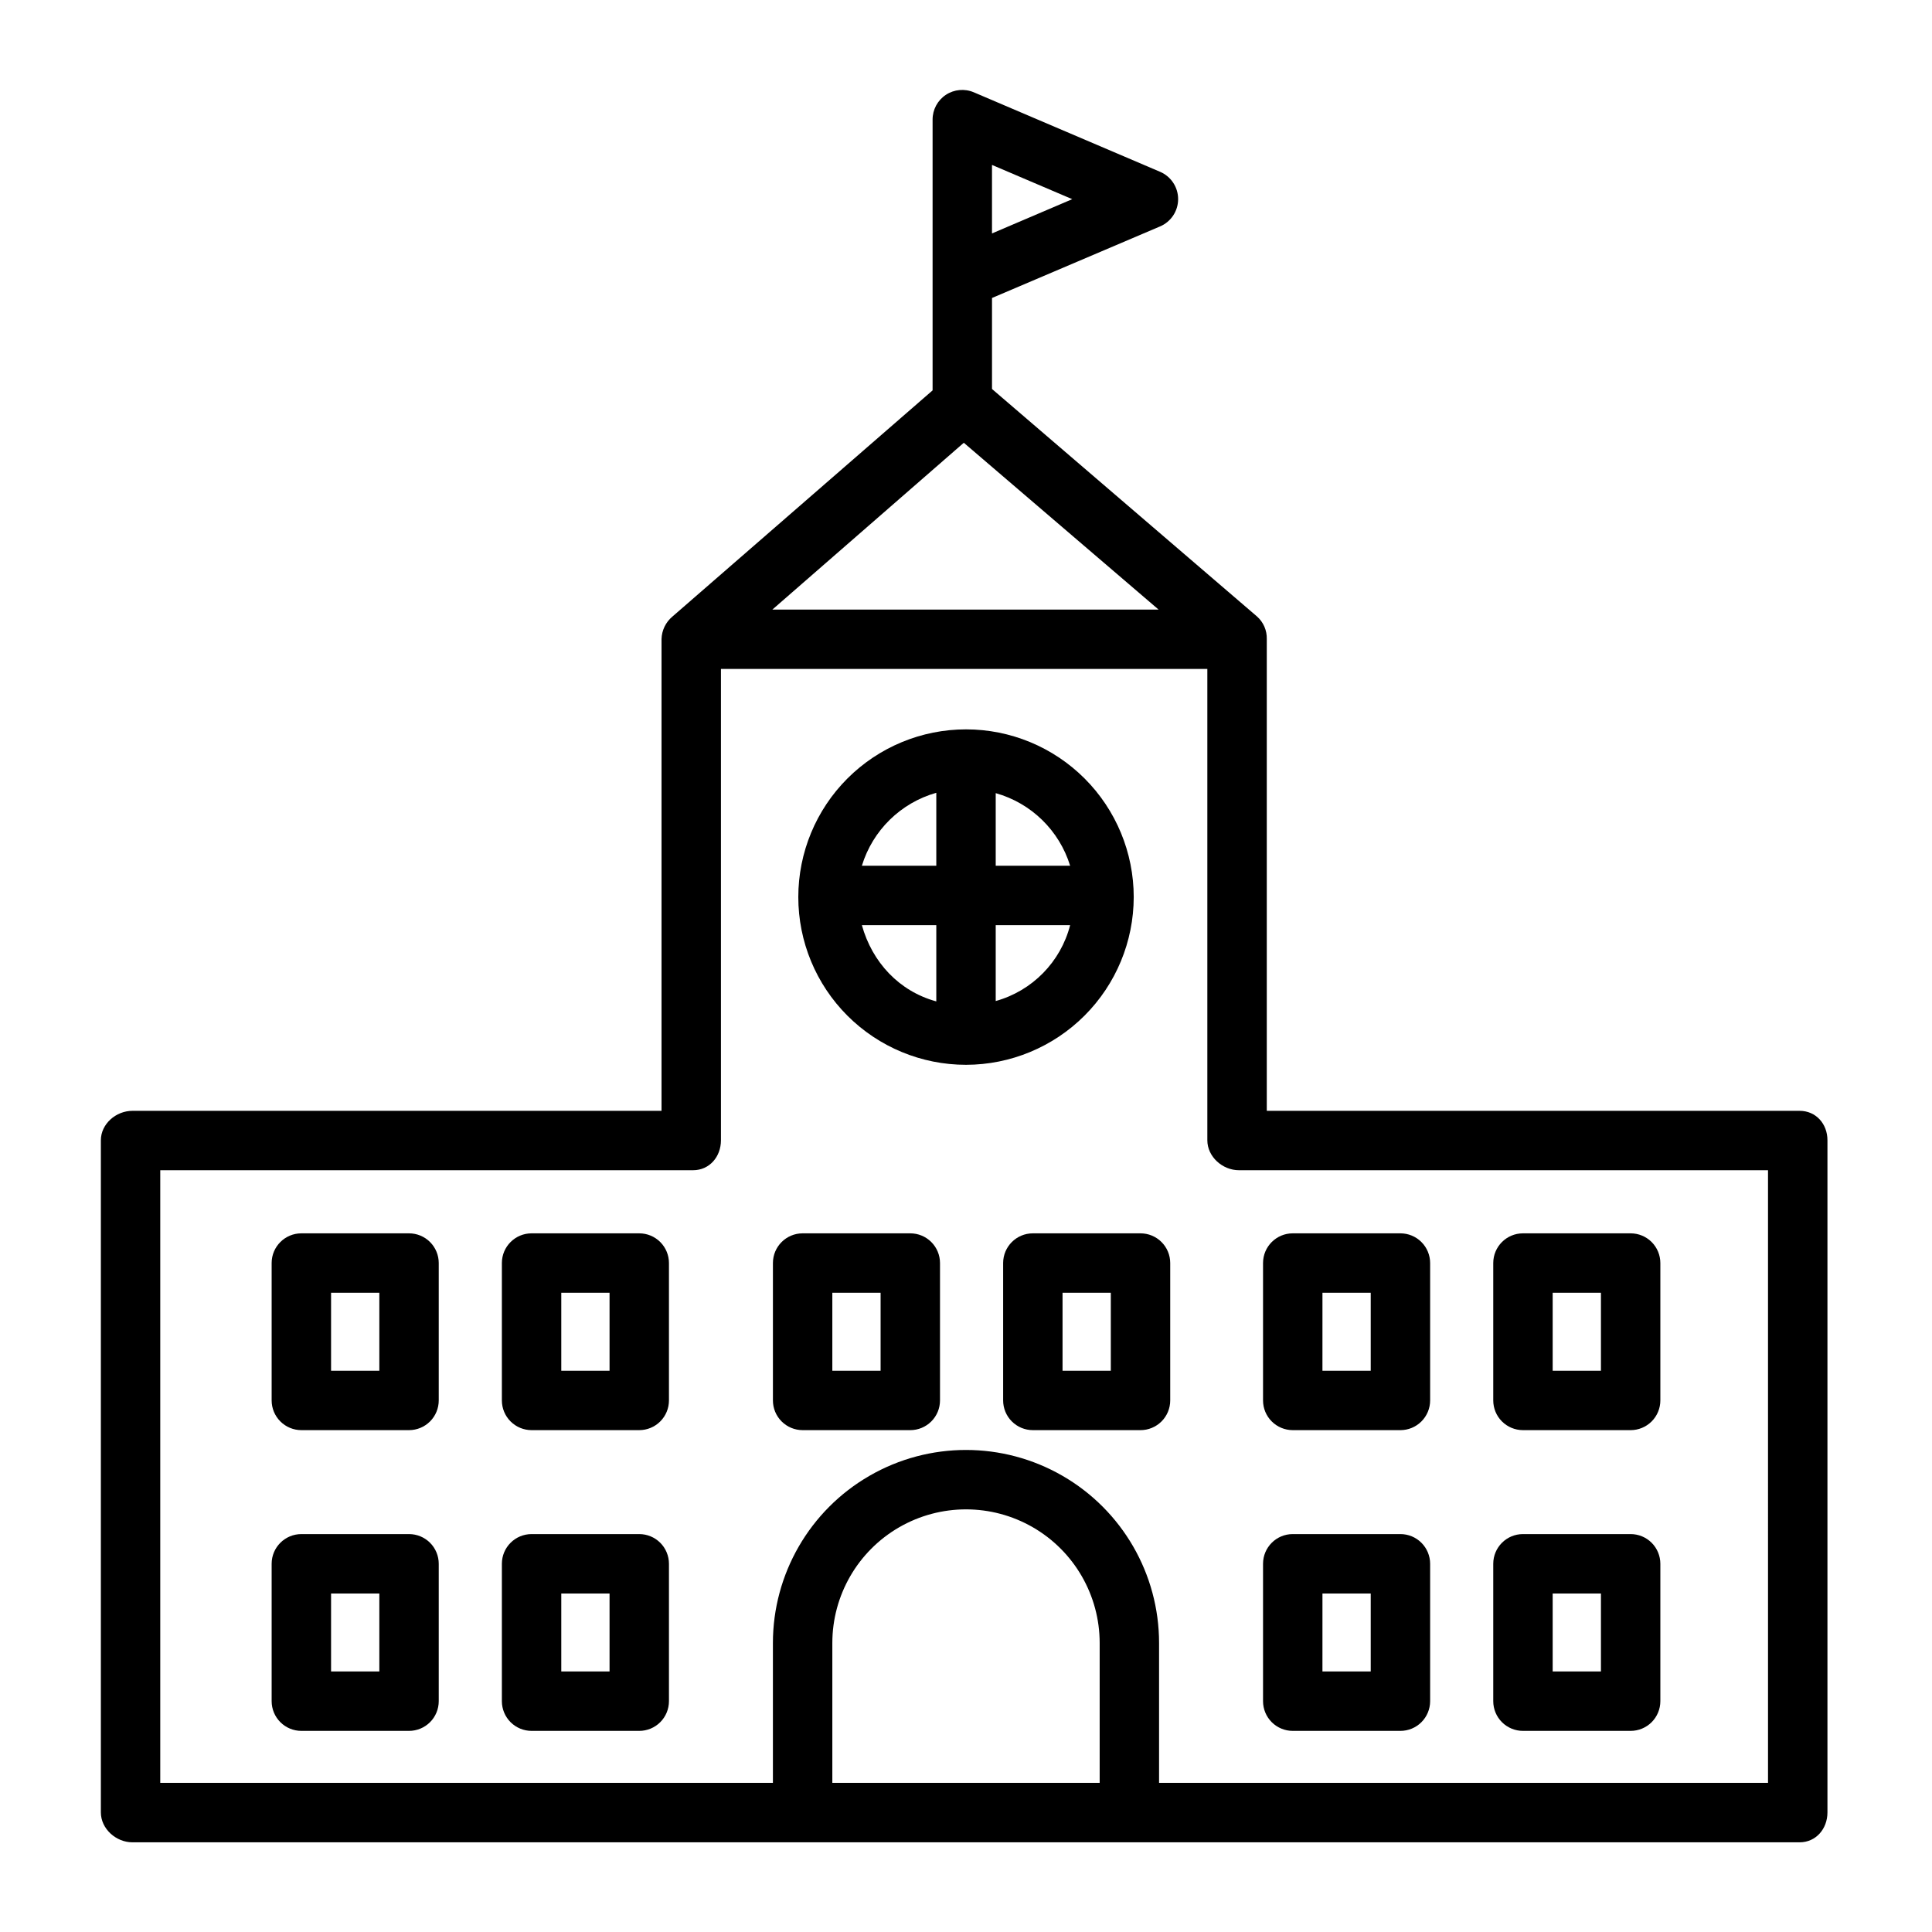
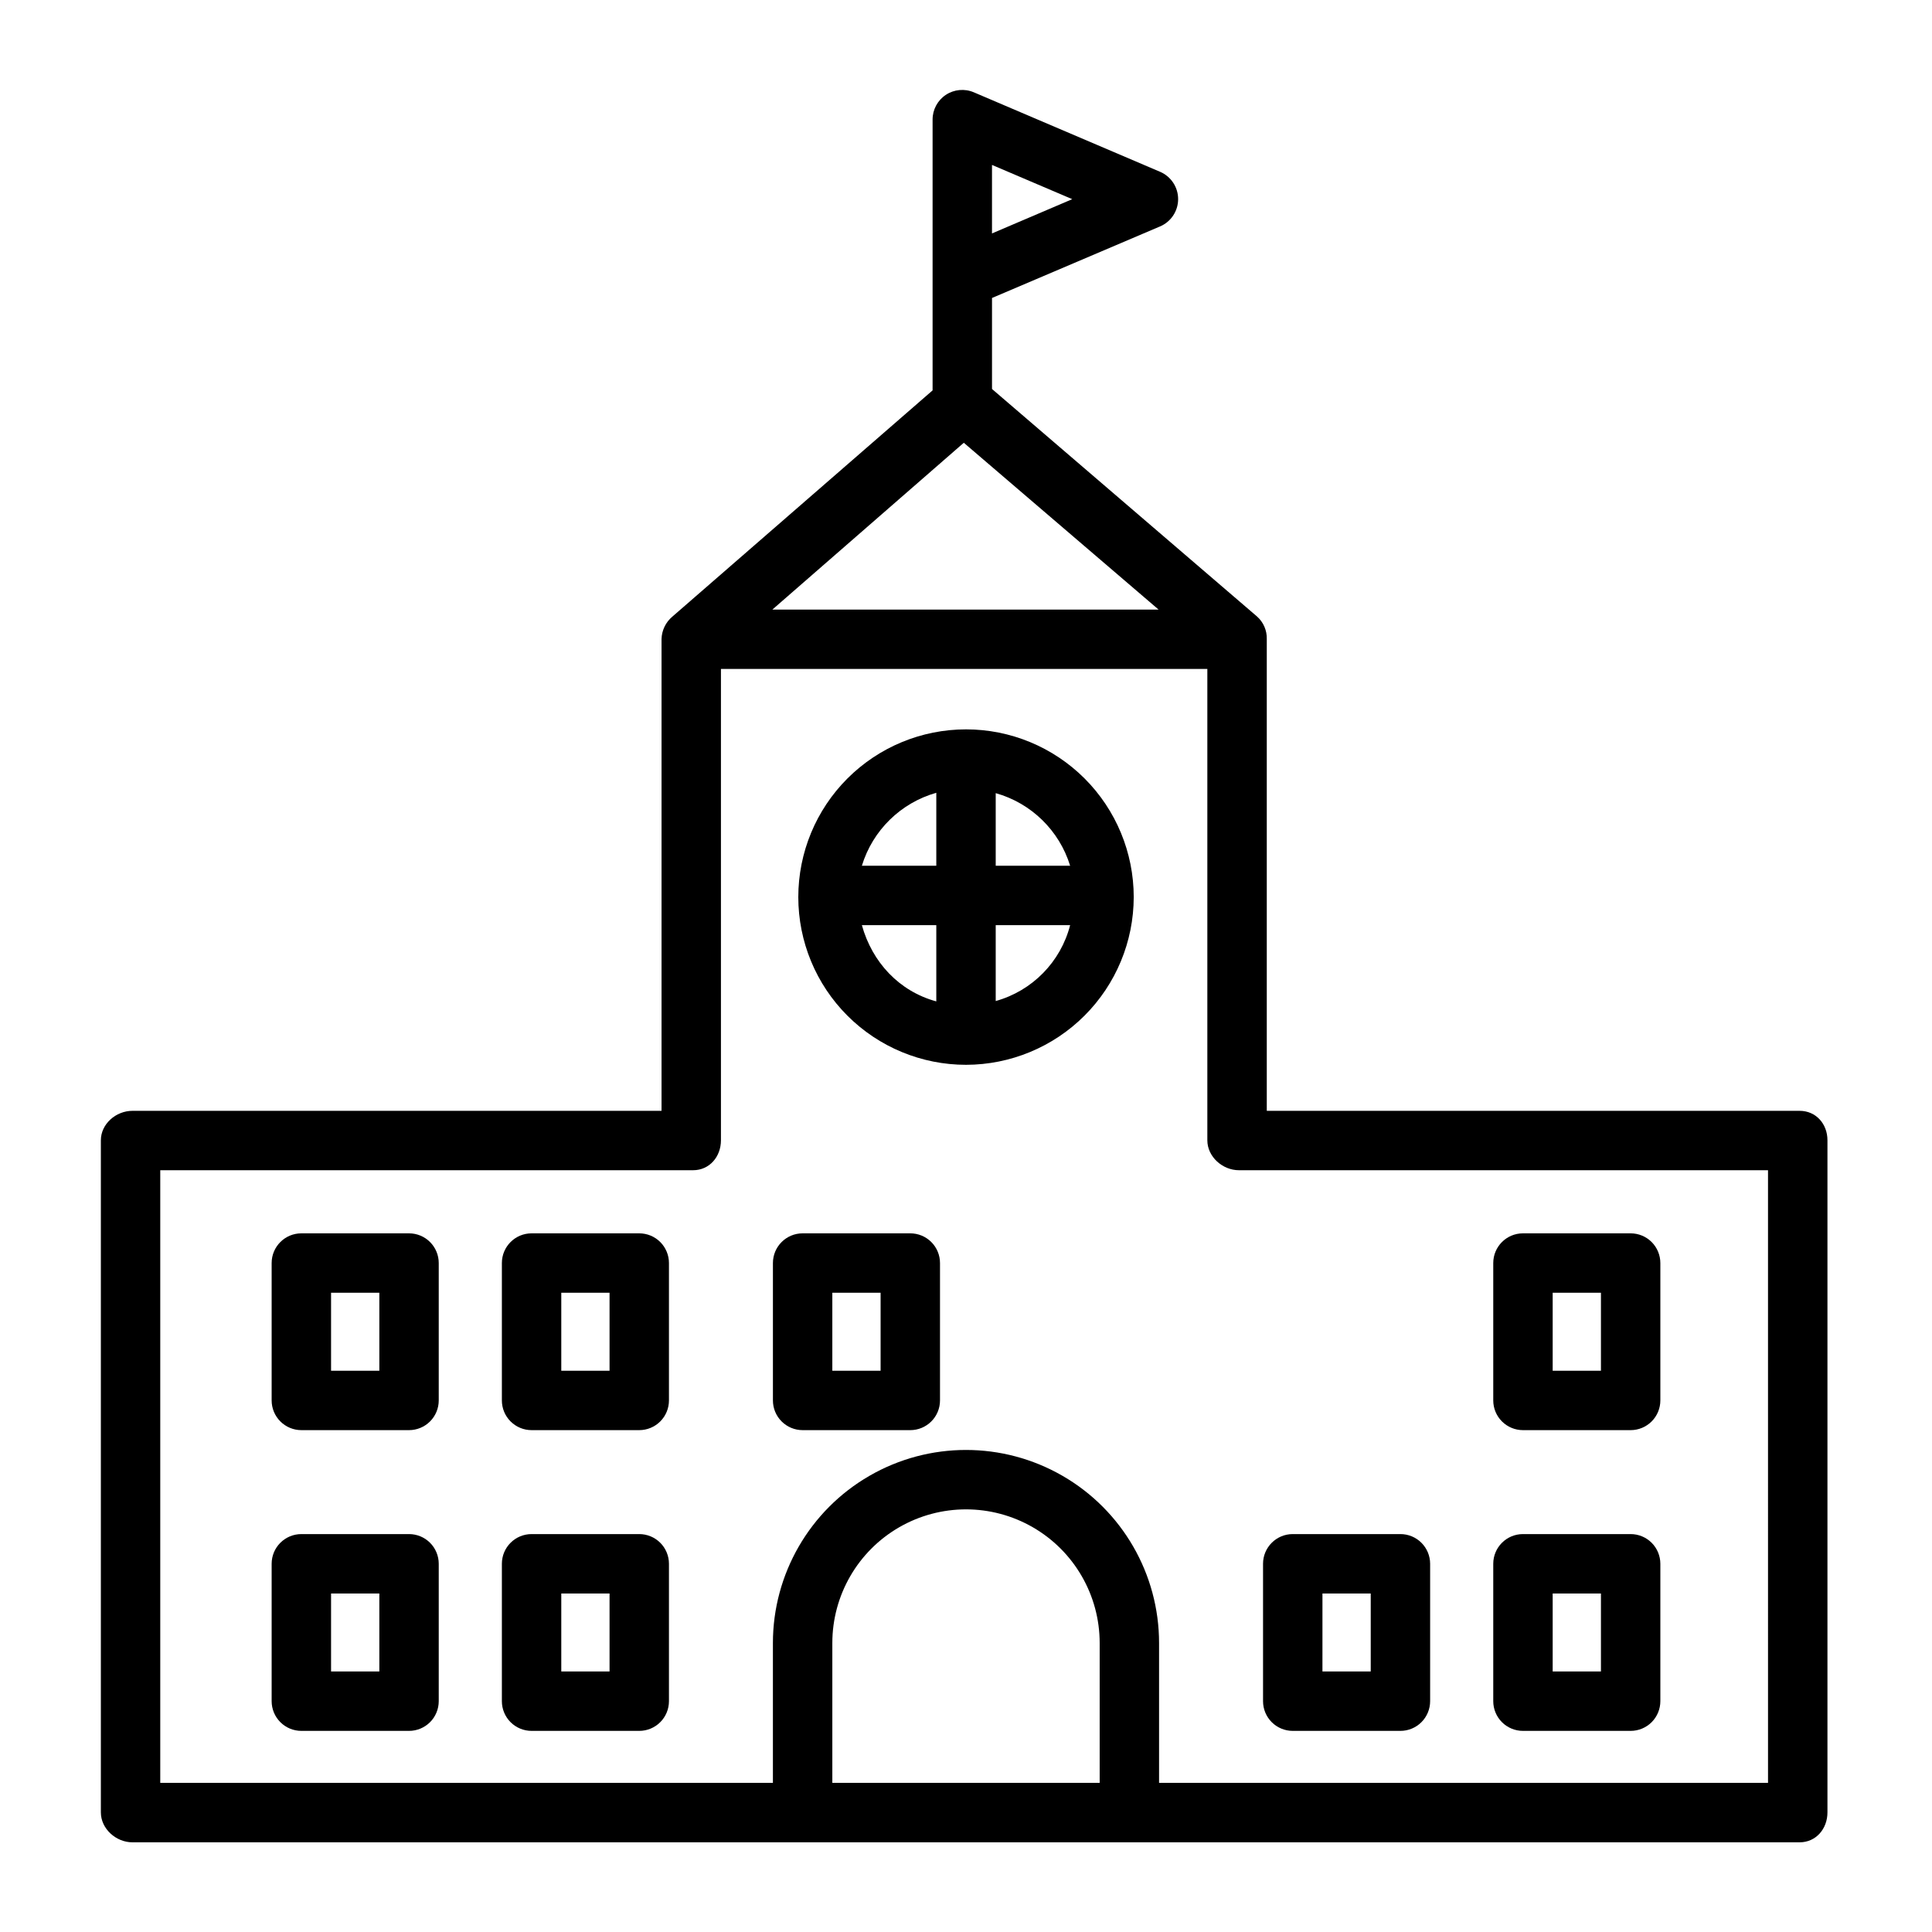
<svg xmlns="http://www.w3.org/2000/svg" fill="#000000" width="800px" height="800px" version="1.1" viewBox="144 144 512 512">
  <g>
    <path d="m444.45 381.74c0-11.789-4.684-23.094-13.02-31.43-8.336-8.336-19.641-13.02-31.426-13.02-11.789 0-23.094 4.684-31.43 13.02-8.336 8.336-13.016 19.641-13.016 31.43 0 11.785 4.68 23.09 13.016 31.426 8.336 8.336 19.641 13.02 31.43 13.02 11.781-0.016 23.078-4.703 31.41-13.035 8.332-8.332 13.02-19.629 13.035-31.41zm-16.852-8.309h-19.723v-19.242c9.414 2.648 16.84 9.895 19.723 19.242zm-35.469-19.336v19.336h-19.723c2.859-9.379 10.289-16.664 19.723-19.336zm-19.723 35.082h19.723v20.203c-9.84-2.676-16.992-10.363-19.723-20.203zm35.469 20.109v-20.109h19.723c-2.512 9.742-10.031 17.406-19.723 20.109z" />
    <path d="m620.91 438.38h-141.2v-125.03c0.062-2.277-0.887-4.465-2.59-5.977l-70.227-60.285v-24.121l44.5-18.949v0.004c2.91-1.223 4.812-4.066 4.824-7.223 0.016-3.156-1.863-6.016-4.762-7.262l-49.383-21.074c-2.43-1.035-5.215-0.781-7.414 0.676-2.203 1.461-3.519 3.926-3.512 6.566v71.75l-68.969 59.961c-1.758 1.477-2.801 3.637-2.863 5.934v125.03h-140.22c-4.348 0-8.363 3.465-8.363 7.812v178.11c0 4.348 4.016 7.93 8.363 7.93h441.82c4.348 0 7.379-3.582 7.379-7.93v-178.11c0.004-4.348-3.031-7.812-7.379-7.812zm-169.88-132.84h-102.34l50.727-44.203zm-44.141-99.68v-18.152l21.266 9.074zm28.535 410.62h-70.848v-37.059c0-12.656 6.754-24.348 17.711-30.676 10.961-6.328 24.465-6.328 35.426 0 10.961 6.328 17.711 18.02 17.711 30.676zm177.12 0h-161.38v-37.059c0-18.281-9.754-35.172-25.586-44.312s-35.336-9.141-51.168 0c-15.832 9.141-25.582 26.031-25.582 44.312v37.059h-162.36v-162.36h141.21c4.348 0 7.379-3.582 7.379-7.93v-124.91h128.9v124.91c0 4.348 4.016 7.93 8.363 7.93h140.22z" />
-     <path d="m523 478.72c0-2.086-0.832-4.09-2.309-5.566-1.473-1.477-3.477-2.305-5.566-2.305h-28.535c-4.348 0-7.871 3.523-7.871 7.871v36.406c0 2.09 0.828 4.094 2.305 5.566 1.477 1.477 3.481 2.309 5.566 2.309h28.535c2.09 0 4.094-0.832 5.566-2.309 1.477-1.473 2.309-3.477 2.309-5.566zm-28.535 7.871h12.793v20.664h-12.797z" />
    <path d="m584.01 478.72c0-2.086-0.832-4.09-2.305-5.566-1.477-1.477-3.481-2.305-5.566-2.305h-28.539c-4.348 0-7.871 3.523-7.871 7.871v36.406c0 2.09 0.828 4.094 2.305 5.566 1.477 1.477 3.481 2.309 5.566 2.309h28.539c2.086 0 4.09-0.832 5.566-2.309 1.473-1.473 2.305-3.477 2.305-5.566zm-28.535 7.871h12.793v20.664h-12.793z" />
    <path d="m523 558.42c0-2.086-0.832-4.09-2.309-5.566-1.473-1.477-3.477-2.305-5.566-2.305h-28.535c-4.348 0-7.871 3.523-7.871 7.871v36.41c0 2.086 0.828 4.09 2.305 5.566 1.477 1.477 3.481 2.305 5.566 2.305h28.535c2.09 0 4.094-0.828 5.566-2.305 1.477-1.477 2.309-3.481 2.309-5.566zm-28.535 7.871h12.793v20.664l-12.797 0.004z" />
    <path d="m584.01 558.42c0-2.086-0.832-4.09-2.305-5.566-1.477-1.477-3.481-2.305-5.566-2.305h-28.539c-4.348 0-7.871 3.523-7.871 7.871v36.41c0 2.086 0.828 4.09 2.305 5.566 1.477 1.477 3.481 2.305 5.566 2.305h28.539c2.086 0 4.09-0.828 5.566-2.305 1.473-1.477 2.305-3.481 2.305-5.566zm-28.535 7.871h12.793v20.664l-12.793 0.004z" />
    <path d="m260.27 478.72c0-2.086-0.828-4.09-2.305-5.566-1.477-1.477-3.481-2.305-5.566-2.305h-28.535c-4.348 0-7.875 3.523-7.875 7.871v36.406c0 2.09 0.832 4.094 2.309 5.566 1.477 1.477 3.477 2.309 5.566 2.309h28.535c2.086 0 4.09-0.832 5.566-2.309 1.477-1.473 2.305-3.477 2.305-5.566zm-15.742 28.535h-12.793v-20.664h12.793z" />
    <path d="m321.28 478.72c0-2.086-0.828-4.09-2.305-5.566-1.477-1.477-3.481-2.305-5.566-2.305h-28.535c-4.348 0-7.871 3.523-7.871 7.871v36.406c0 2.09 0.828 4.094 2.305 5.566 1.477 1.477 3.477 2.309 5.566 2.309h28.535c2.086 0 4.09-0.832 5.566-2.309 1.477-1.473 2.305-3.477 2.305-5.566zm-15.742 28.535h-12.793v-20.664h12.793z" />
    <path d="m393.11 478.72c0-2.086-0.828-4.09-2.305-5.566-1.477-1.477-3.477-2.305-5.566-2.305h-28.535c-4.348 0-7.871 3.523-7.871 7.871v36.406c0 2.09 0.828 4.094 2.305 5.566 1.477 1.477 3.477 2.309 5.566 2.309h28.535c2.09 0 4.09-0.832 5.566-2.309 1.477-1.473 2.305-3.477 2.305-5.566zm-15.742 28.535h-12.793v-20.664h12.793z" />
-     <path d="m454.12 478.72c0-2.086-0.828-4.09-2.305-5.566-1.477-1.477-3.477-2.305-5.566-2.305h-28.535c-4.348 0-7.871 3.523-7.871 7.871v36.406c0 2.09 0.828 4.094 2.305 5.566 1.477 1.477 3.477 2.309 5.566 2.309h28.535c2.09 0 4.09-0.832 5.566-2.309 1.477-1.473 2.305-3.477 2.305-5.566zm-15.742 28.535h-12.793v-20.664h12.793z" />
    <path d="m260.27 558.42c0-2.086-0.828-4.09-2.305-5.566-1.477-1.477-3.481-2.305-5.566-2.305h-28.535c-4.348 0-7.875 3.523-7.875 7.871v36.41c0 2.086 0.832 4.09 2.309 5.566 1.477 1.477 3.477 2.305 5.566 2.305h28.535c2.086 0 4.09-0.828 5.566-2.305 1.477-1.477 2.305-3.481 2.305-5.566zm-15.742 28.539h-12.793v-20.664h12.793z" />
    <path d="m321.28 558.42c0-2.086-0.828-4.09-2.305-5.566-1.477-1.477-3.481-2.305-5.566-2.305h-28.535c-4.348 0-7.871 3.523-7.871 7.871v36.41c0 2.086 0.828 4.09 2.305 5.566 1.477 1.477 3.477 2.305 5.566 2.305h28.535c2.086 0 4.09-0.828 5.566-2.305 1.477-1.477 2.305-3.481 2.305-5.566zm-15.742 28.535-12.793 0.004v-20.664h12.793z" />
  </g>
</svg>